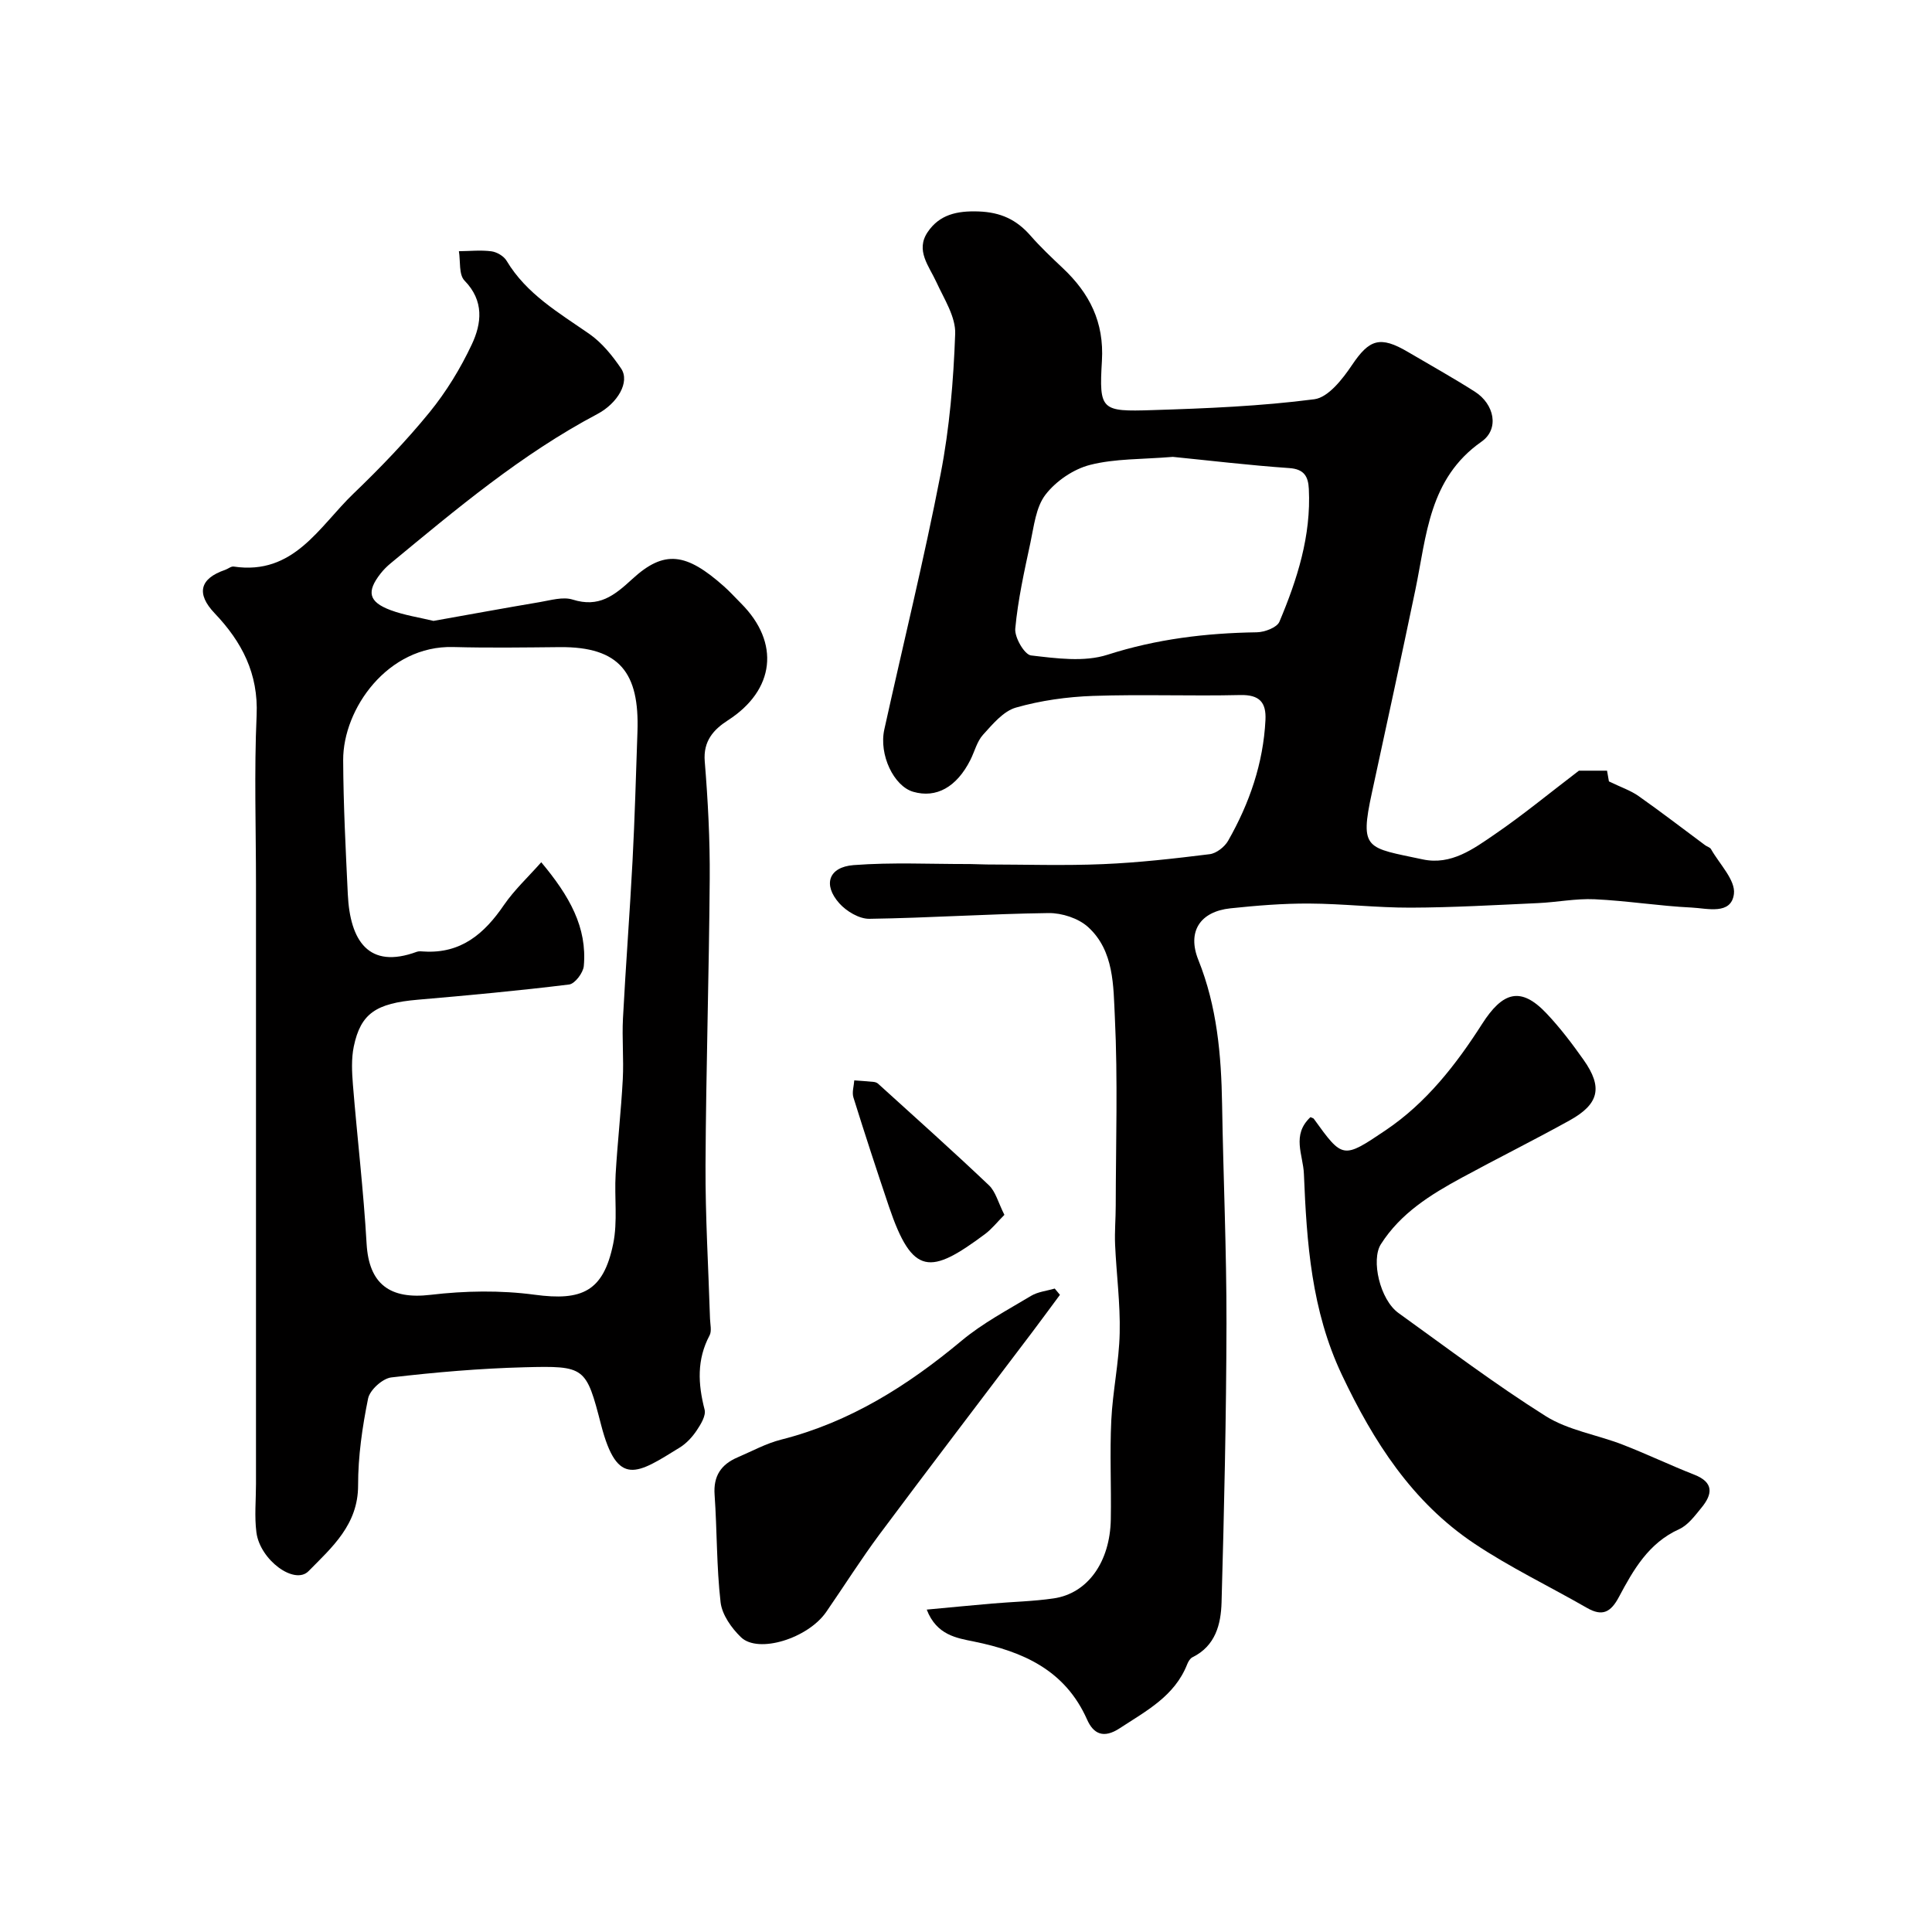
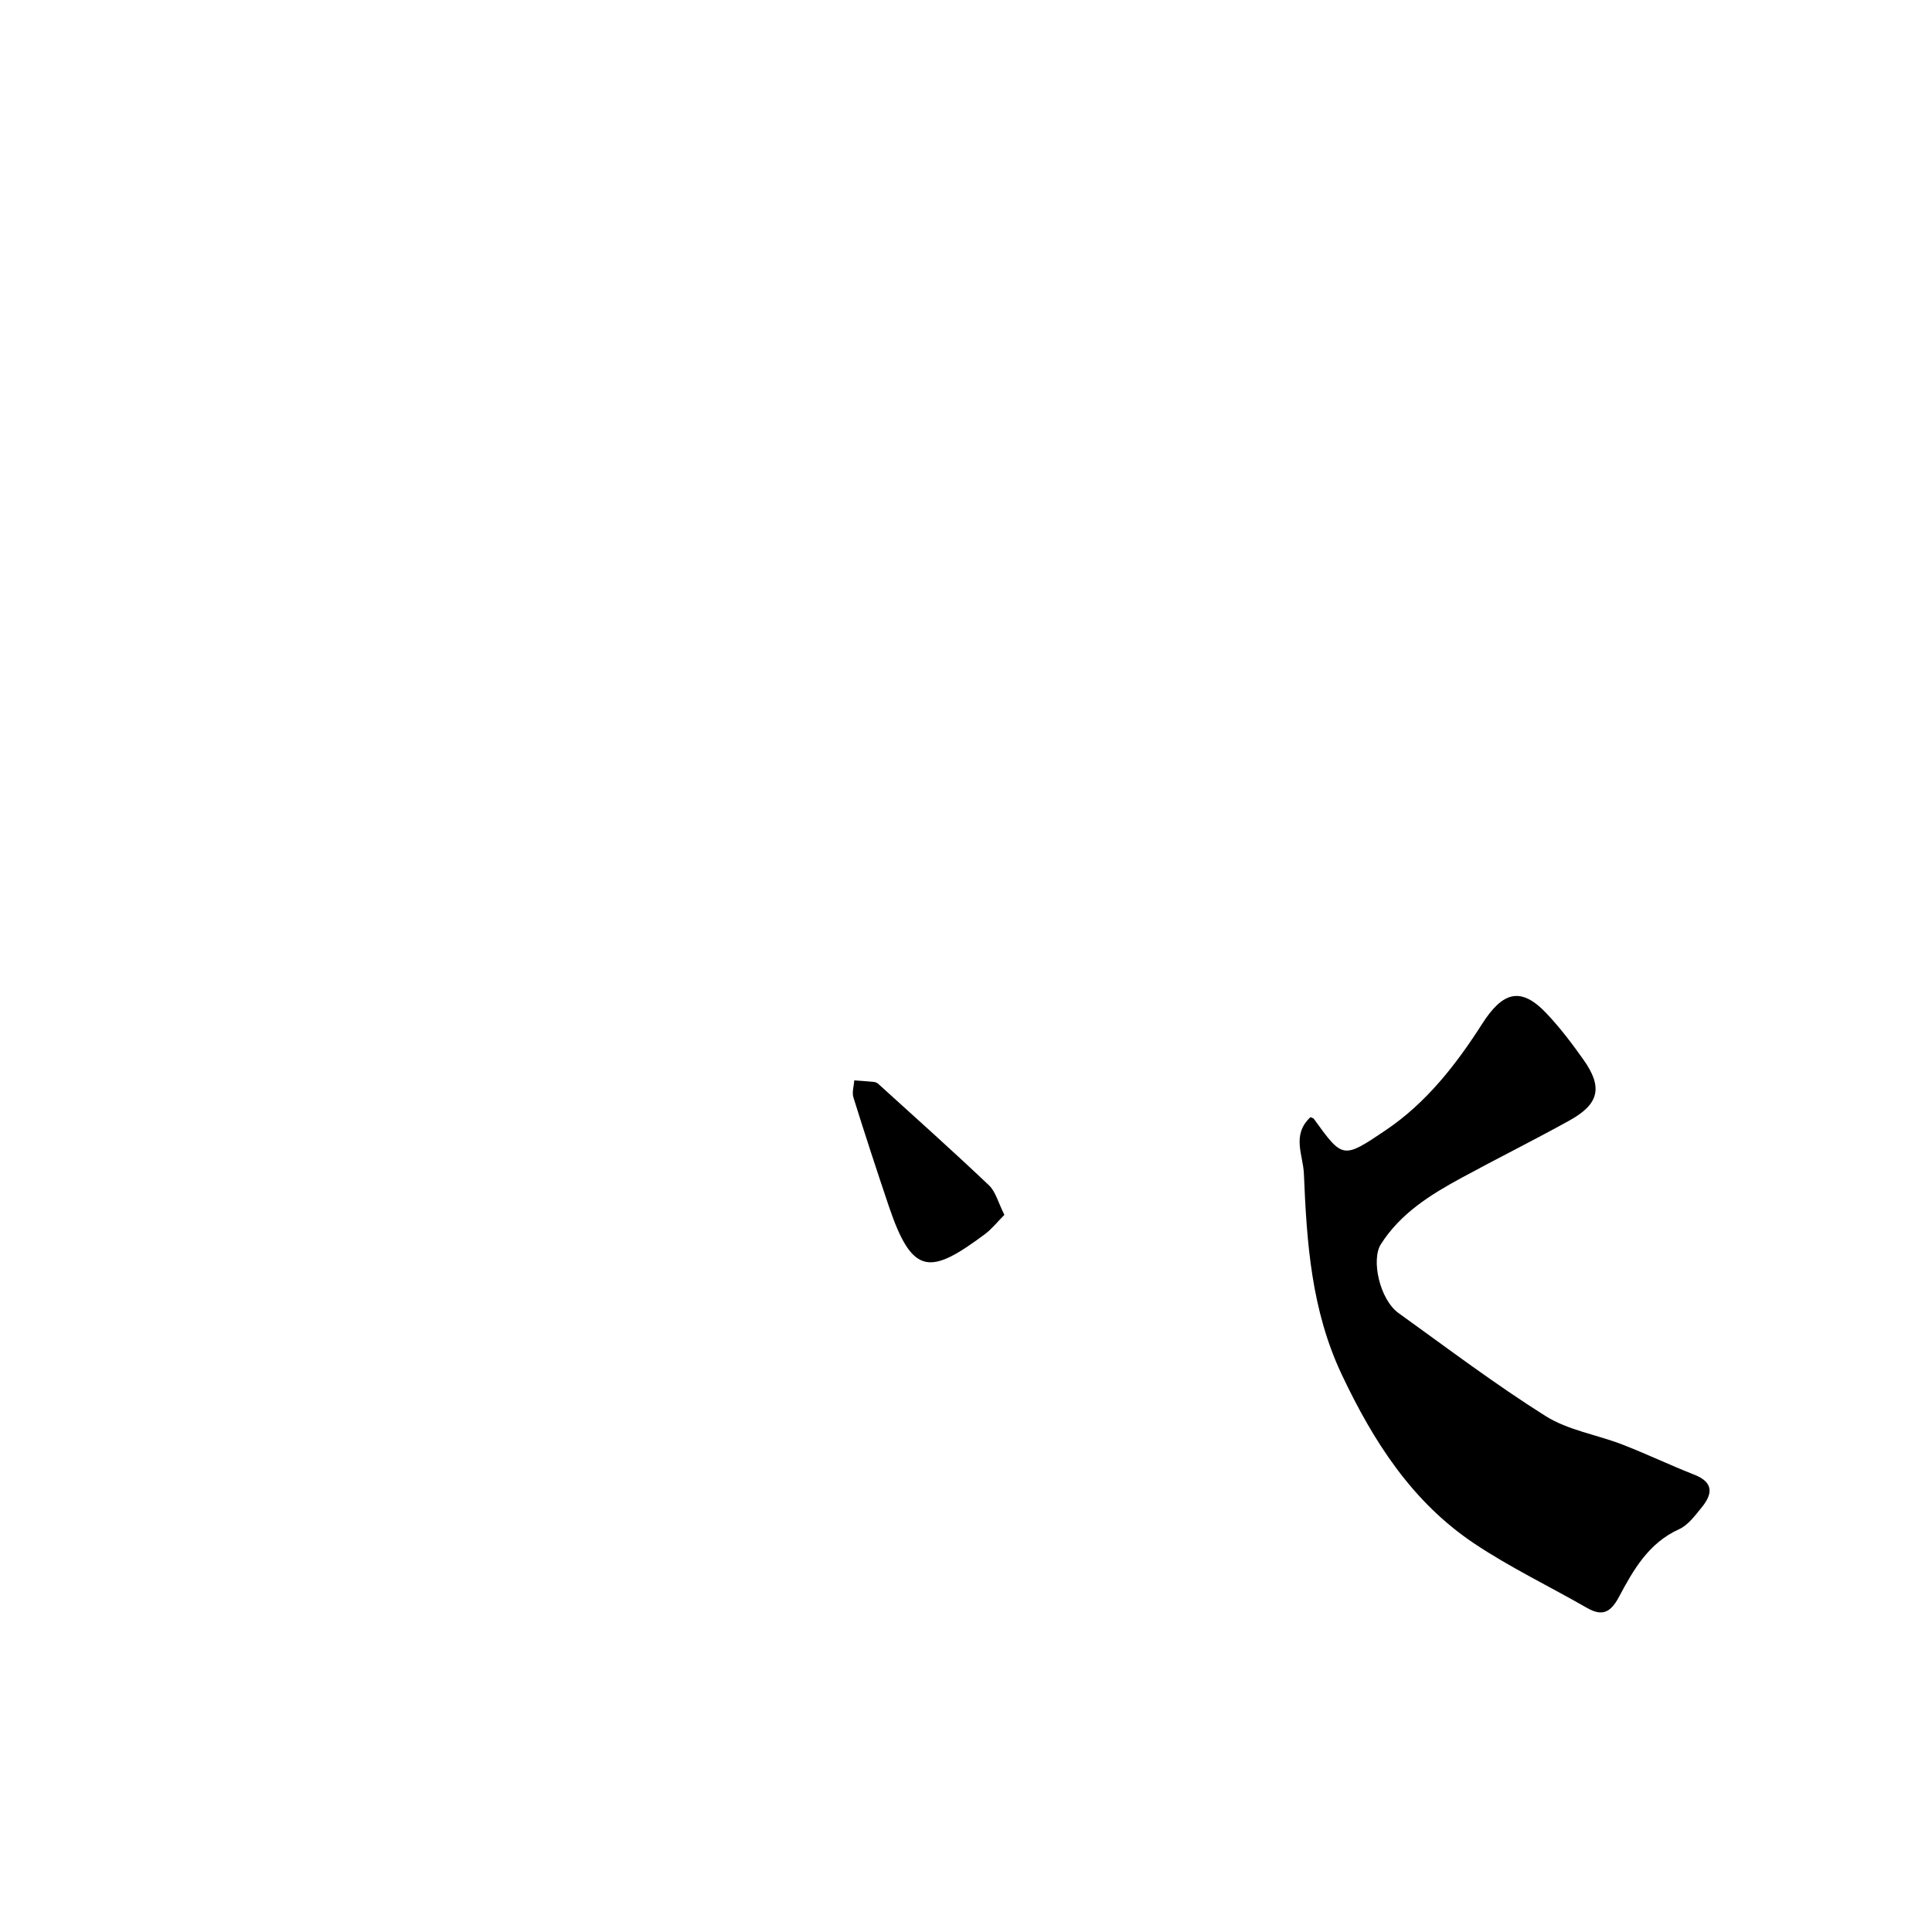
<svg xmlns="http://www.w3.org/2000/svg" enable-background="new 0 0 400 400" viewBox="0 0 400 400">
  <g fill="#010000">
-     <path d="m326.9 159.56h5.82c.17.98.37 2.09.39 2.22 2.49 1.21 4.48 1.87 6.13 3.03 4.67 3.29 9.21 6.78 13.8 10.19.39.29 1 .43 1.21.81 1.75 3.09 5.1 6.42 4.74 9.27-.56 4.43-5.57 2.97-8.76 2.82-6.71-.32-13.38-1.41-20.09-1.72-3.9-.18-7.84.63-11.77.8-8.76.4-17.53.91-26.3.94-7.01.02-14.02-.82-21.04-.85-5.43-.03-10.88.42-16.29.99-6.27.67-8.99 4.81-6.64 10.67 3.87 9.65 4.75 19.66 4.92 29.88.25 15.13.93 30.26.91 45.38-.04 19.26-.48 38.53-1.02 57.79-.13 4.49-1.25 8.99-6.01 11.33-.5.24-.89.91-1.11 1.47-2.6 6.61-8.48 9.64-13.97 13.24-3.35 2.2-5.44 1.16-6.75-1.8-4.56-10.26-13.26-14.09-23.49-16.17-3.48-.71-7.67-1.3-9.71-6.6 4.88-.45 9.2-.88 13.52-1.25 4.25-.37 8.54-.45 12.76-1.07 7.03-1.02 11.68-7.53 11.83-16.37.12-6.83-.23-13.67.1-20.49.29-6.05 1.61-12.06 1.74-18.1.14-6.08-.68-12.18-.95-18.27-.12-2.69.13-5.39.13-8.09.02-13 .45-26.02-.18-38.98-.32-6.47-.12-13.78-5.56-18.71-2-1.81-5.41-2.91-8.16-2.88-12.37.16-24.74 1.01-37.11 1.19-2.09.03-4.74-1.55-6.22-3.21-3.44-3.86-2.22-7.51 2.96-7.91 7.98-.61 16.03-.2 24.06-.22 1.16 0 2.33.09 3.49.09 8.03.01 16.07.27 24.09-.07 7.38-.31 14.74-1.15 22.08-2.06 1.39-.17 3.1-1.51 3.82-2.78 4.41-7.74 7.28-16.01 7.73-25 .18-3.66-1.24-5.26-5.22-5.17-10.16.24-20.34-.17-30.49.18-5.36.19-10.82.95-15.96 2.42-2.61.75-4.83 3.45-6.81 5.63-1.26 1.39-1.74 3.49-2.63 5.24-2.84 5.61-7.06 7.94-11.82 6.56-4.01-1.16-7.14-7.67-5.98-12.91 3.89-17.63 8.22-35.18 11.66-52.9 1.85-9.52 2.66-19.3 3.01-29 .13-3.52-2.29-7.22-3.88-10.69-1.54-3.37-4.39-6.58-1.81-10.39 2.44-3.61 6.06-4.42 10.52-4.26 4.59.16 7.86 1.69 10.75 4.99 2.08 2.38 4.39 4.56 6.69 6.73 5.54 5.22 8.59 11.17 8.11 19.22-.61 10.24-.14 10.53 10.4 10.19 11.22-.35 22.48-.81 33.58-2.25 2.9-.38 5.86-4.2 7.81-7.1 3.56-5.29 5.78-6.11 11.59-2.68 4.63 2.73 9.33 5.34 13.86 8.23 3.99 2.56 5.11 7.69 1.35 10.33-10.91 7.65-11.36 19.45-13.69 30.66-2.92 14-5.96 27.99-8.99 41.97-2.61 11.99-1.11 11.38 10.52 13.86 5.87 1.25 10.49-2.17 14.91-5.2 5.74-3.92 11.14-8.38 17.42-13.17zm-84.07-64.97c-6.39.53-11.96.34-17.14 1.66-3.43.87-7.05 3.34-9.22 6.15-2.01 2.6-2.4 6.55-3.14 9.99-1.26 5.88-2.58 11.79-3.13 17.76-.17 1.82 1.91 5.39 3.26 5.55 5.24.61 11 1.41 15.83-.14 10.16-3.26 20.38-4.49 30.9-4.65 1.63-.02 4.19-.98 4.7-2.19 3.69-8.76 6.58-17.77 6.09-27.49-.13-2.54-.93-4.11-4.06-4.32-8.34-.58-16.66-1.58-24.09-2.32z" />
-     <path d="m89.75 128.55c7.53-1.34 14.76-2.67 22-3.89 2.26-.38 4.79-1.16 6.82-.52 5.42 1.7 8.57-.79 12.34-4.26 6.64-6.11 11.18-5.41 18.97 1.51 1.24 1.1 2.36 2.35 3.54 3.53 8.16 8.16 6.99 17.97-2.71 24.21-2.95 1.9-5.15 4.28-4.8 8.51.66 8.07 1.09 16.19 1.03 24.29-.14 19.77-.77 39.53-.87 59.29-.05 10.6.6 21.2.93 31.8.04 1.16.39 2.55-.09 3.46-2.67 5.02-2.4 10.06-1.03 15.37.32 1.23-.78 3.03-1.63 4.3-.91 1.36-2.12 2.68-3.49 3.53-8.82 5.45-12.92 8.42-16.31-4.68-3.11-12.02-3.29-12.25-15.9-11.92-9.19.24-18.39 1.03-27.53 2.1-1.81.21-4.45 2.6-4.81 4.36-1.2 5.91-2.08 11.99-2.07 18 .01 8.13-5.43 12.84-10.26 17.75-2.9 2.95-10.04-2.31-10.79-8.01-.43-3.3-.09-6.7-.09-10.06 0-28.49 0-56.99 0-85.48 0-12.85 0-25.71 0-38.56 0-11.7-.39-23.41.13-35.08.39-8.65-3.06-15.22-8.69-21.13-3.85-4.05-3.11-7.18 2.16-8.98.61-.21 1.24-.77 1.78-.69 12.46 1.86 17.69-8.27 24.78-15.08 5.54-5.32 10.9-10.89 15.75-16.83 3.47-4.26 6.43-9.1 8.77-14.08 2.04-4.34 2.6-9.02-1.51-13.22-1.2-1.23-.82-4.01-1.16-6.08 2.25-.02 4.52-.27 6.73.02 1.14.15 2.58 1 3.15 1.97 4.12 6.88 10.78 10.73 17.09 15.11 2.62 1.82 4.79 4.5 6.61 7.18 1.89 2.79-.72 7.21-4.93 9.44-15.69 8.3-29.18 19.66-42.76 30.88-.77.63-1.49 1.35-2.1 2.13-2.96 3.77-2.49 5.88 2.06 7.58 2.88 1.07 5.97 1.52 8.89 2.23zm22.31 49.97c5.85 6.99 9.53 13.48 8.81 21.49-.13 1.4-1.84 3.67-3.04 3.82-10.41 1.28-20.87 2.25-31.33 3.15-8.62.74-11.81 2.81-13.25 9.67-.53 2.56-.39 5.32-.18 7.95.89 10.97 2.2 21.91 2.83 32.89.48 8.36 4.81 11.59 13.25 10.59 7.1-.84 14.48-.97 21.55-.02 9.8 1.32 14.22-.67 16.25-10.52.96-4.64.23-9.6.51-14.41.38-6.56 1.13-13.1 1.48-19.67.22-4.21-.18-8.45.04-12.65.57-10.86 1.41-21.72 1.98-32.58.47-8.92.71-17.85 1.02-26.78.41-12.08-3.62-17.58-16.08-17.47-7.35.07-14.71.18-22.05-.02-13.6-.37-22.84 12.83-22.8 23.41.04 9.26.52 18.52.96 27.78.46 9.66 4.33 15.58 14.28 11.91.44-.16.99-.09 1.49-.06 7.66.47 12.5-3.68 16.55-9.62 2.16-3.14 5.03-5.81 7.73-8.86z" />
    <path d="m271.32 231.29c.39.18.59.22.68.33 6 8.32 6.02 8.36 14.88 2.39 8.45-5.69 14.61-13.63 19.97-22.01 4.27-6.68 8.01-7.84 13.37-2.15 2.8 2.96 5.29 6.25 7.65 9.59 4 5.66 3.23 9.13-2.9 12.53-7.36 4.08-14.91 7.83-22.31 11.85-6.46 3.51-12.67 7.34-16.77 13.79-2.05 3.23-.22 11.46 3.67 14.25 10.06 7.23 19.97 14.73 30.44 21.32 4.69 2.95 10.64 3.86 15.93 5.91 5.01 1.94 9.86 4.27 14.86 6.23 4.08 1.6 3.78 4.03 1.5 6.81-1.36 1.66-2.79 3.63-4.64 4.47-6.33 2.86-9.48 8.42-12.47 14.04-1.69 3.17-3.42 4.09-6.61 2.26-7.78-4.47-15.93-8.37-23.37-13.35-12.83-8.59-20.82-21.05-27.38-34.91-6.32-13.36-7.28-27.34-7.86-41.59-.15-3.94-2.61-8.05 1.36-11.76z" />
-     <path d="m219.45 268.08c-1.89 2.55-3.77 5.11-5.68 7.65-10.55 13.96-21.18 27.86-31.64 41.89-3.89 5.23-7.37 10.76-11.08 16.13-3.78 5.46-14.05 8.68-17.64 5.22-1.96-1.89-3.92-4.66-4.22-7.23-.85-7.37-.72-14.85-1.24-22.27-.28-3.9 1.36-6.28 4.74-7.73 2.99-1.28 5.91-2.89 9.03-3.68 14.25-3.61 26.22-11.18 37.37-20.48 4.35-3.63 9.48-6.34 14.37-9.28 1.43-.86 3.26-1.03 4.91-1.52.36.43.72.86 1.08 1.3z" />
    <path d="m207.95 251.52c-1.51 1.52-2.62 2.94-4.01 3.98-11.32 8.43-15.01 8.74-19.9-5.71-2.53-7.5-4.99-15.02-7.35-22.58-.33-1.06.1-2.35.18-3.53 1.34.1 2.68.18 4.02.32.31.03.68.16.91.37 7.68 6.97 15.41 13.87 22.93 21.01 1.41 1.33 1.93 3.59 3.22 6.14z" />
  </g>
</svg>